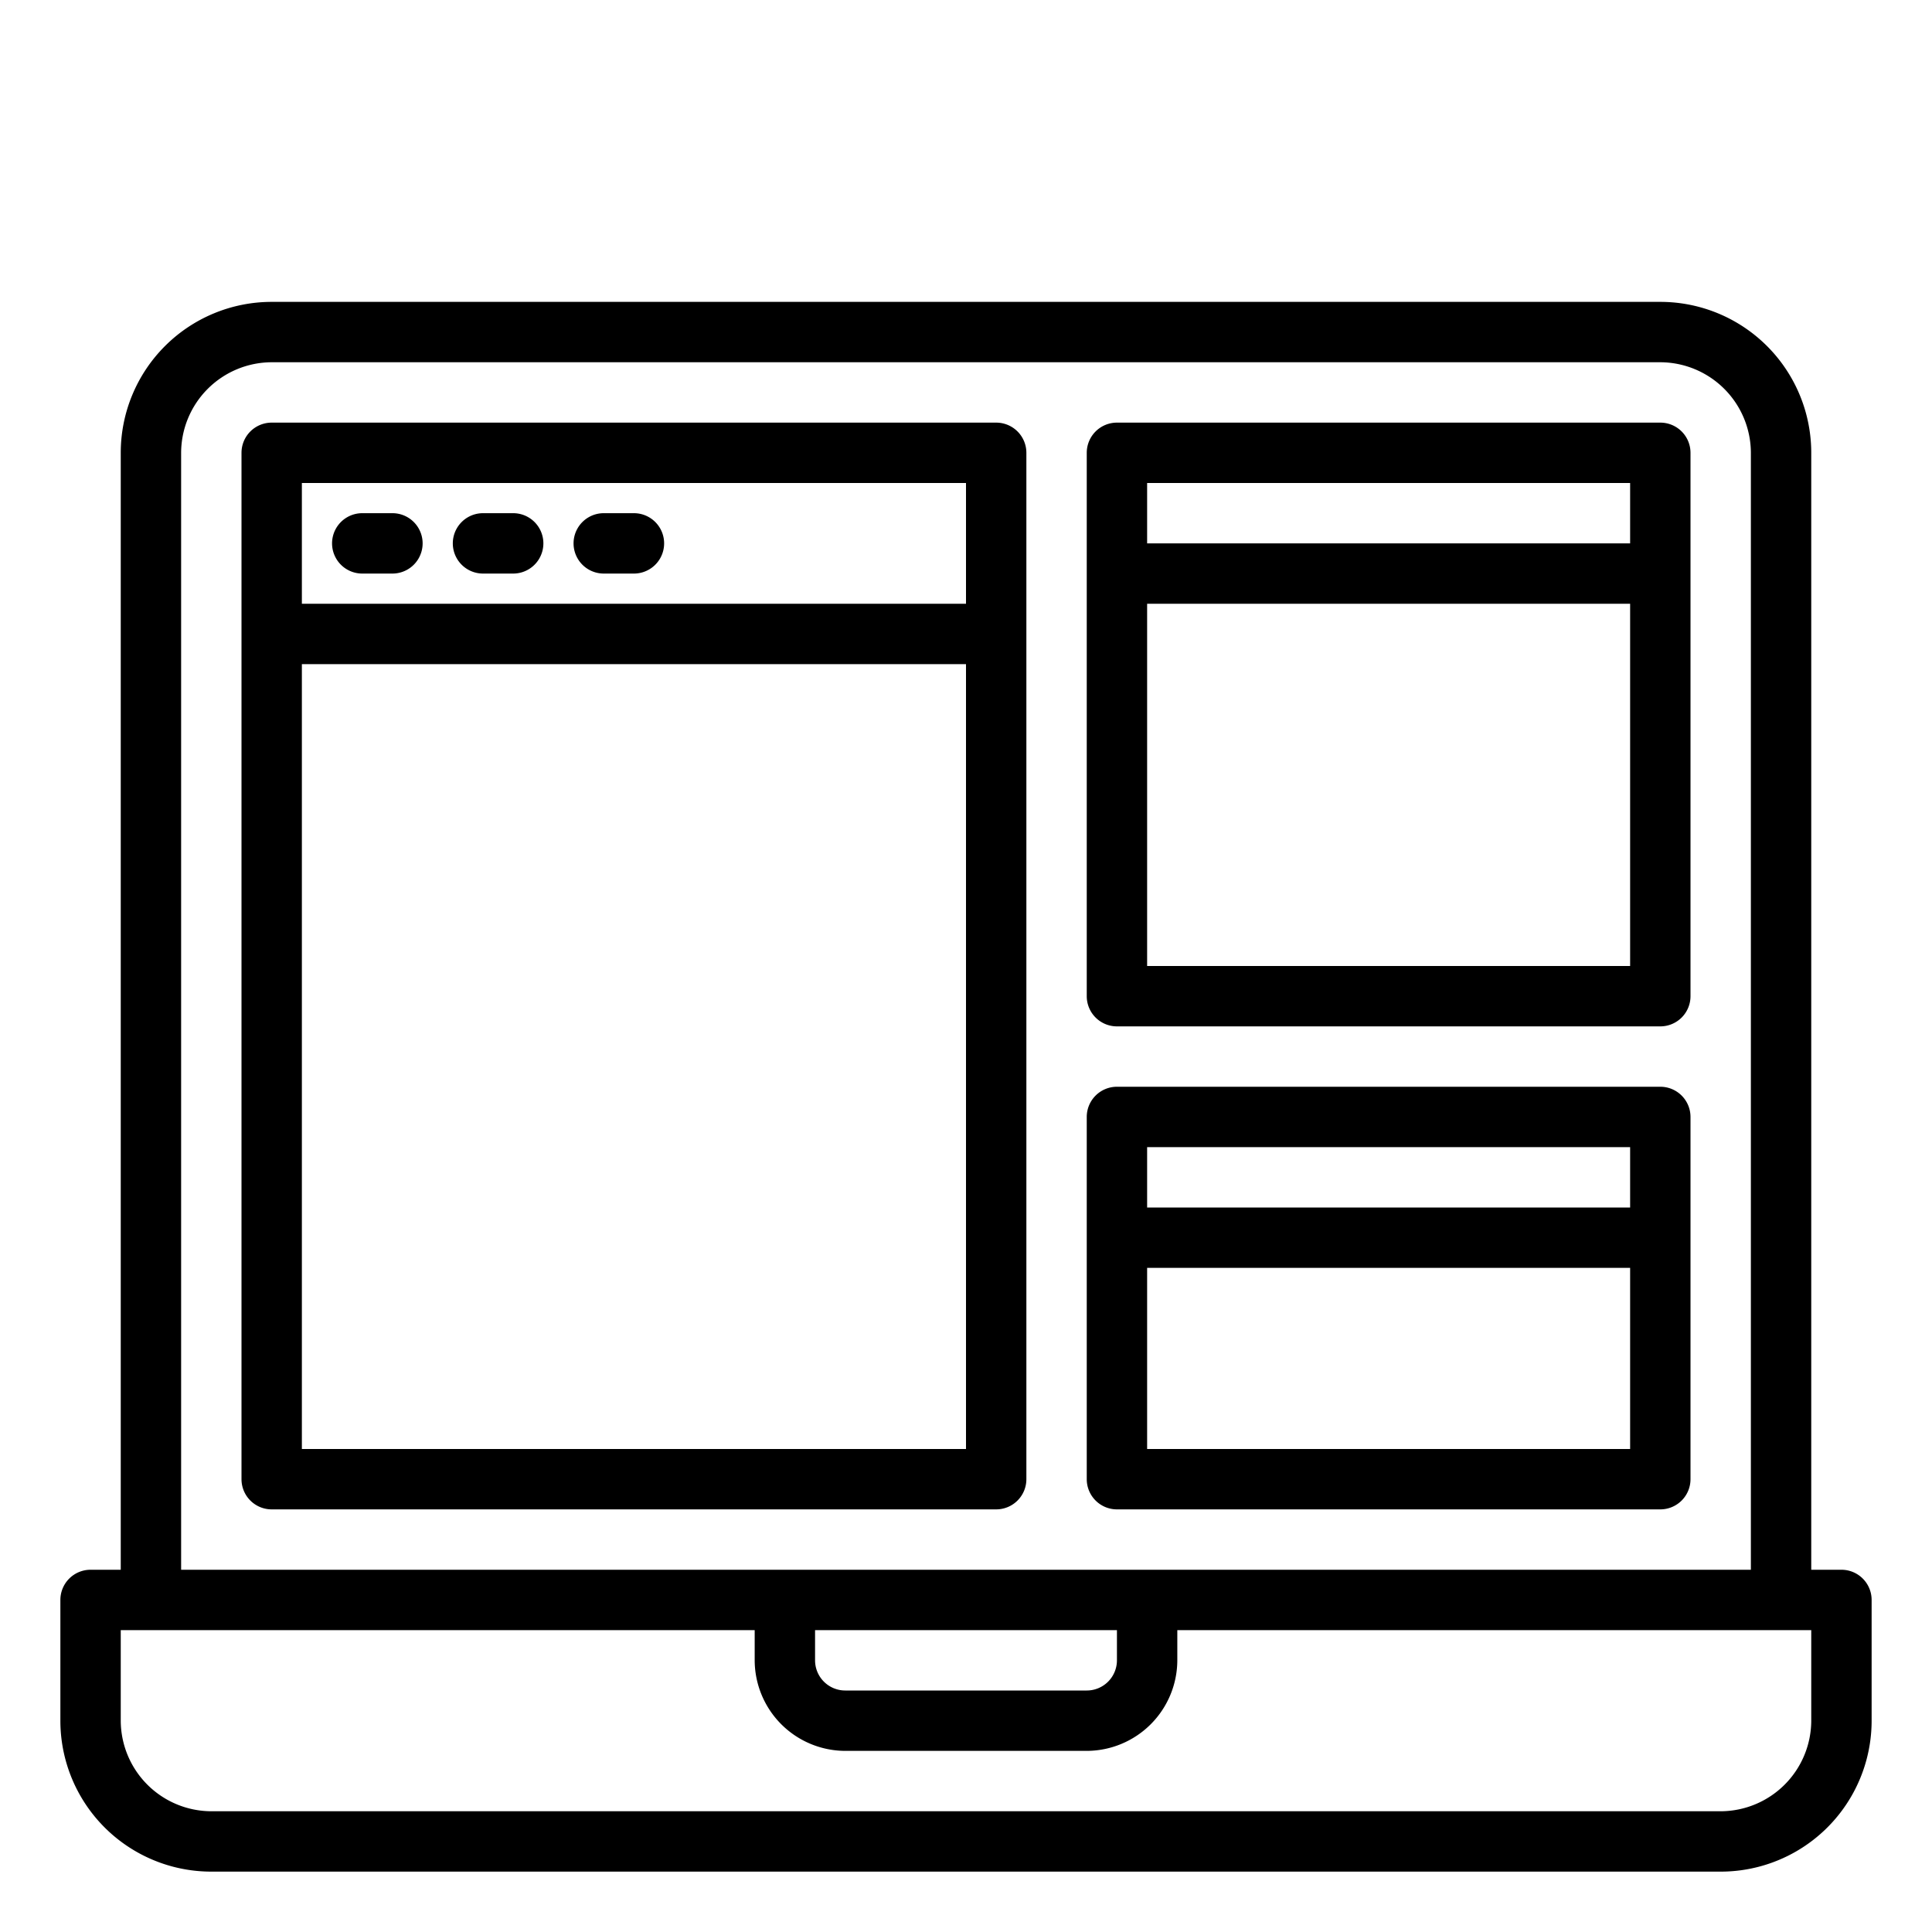
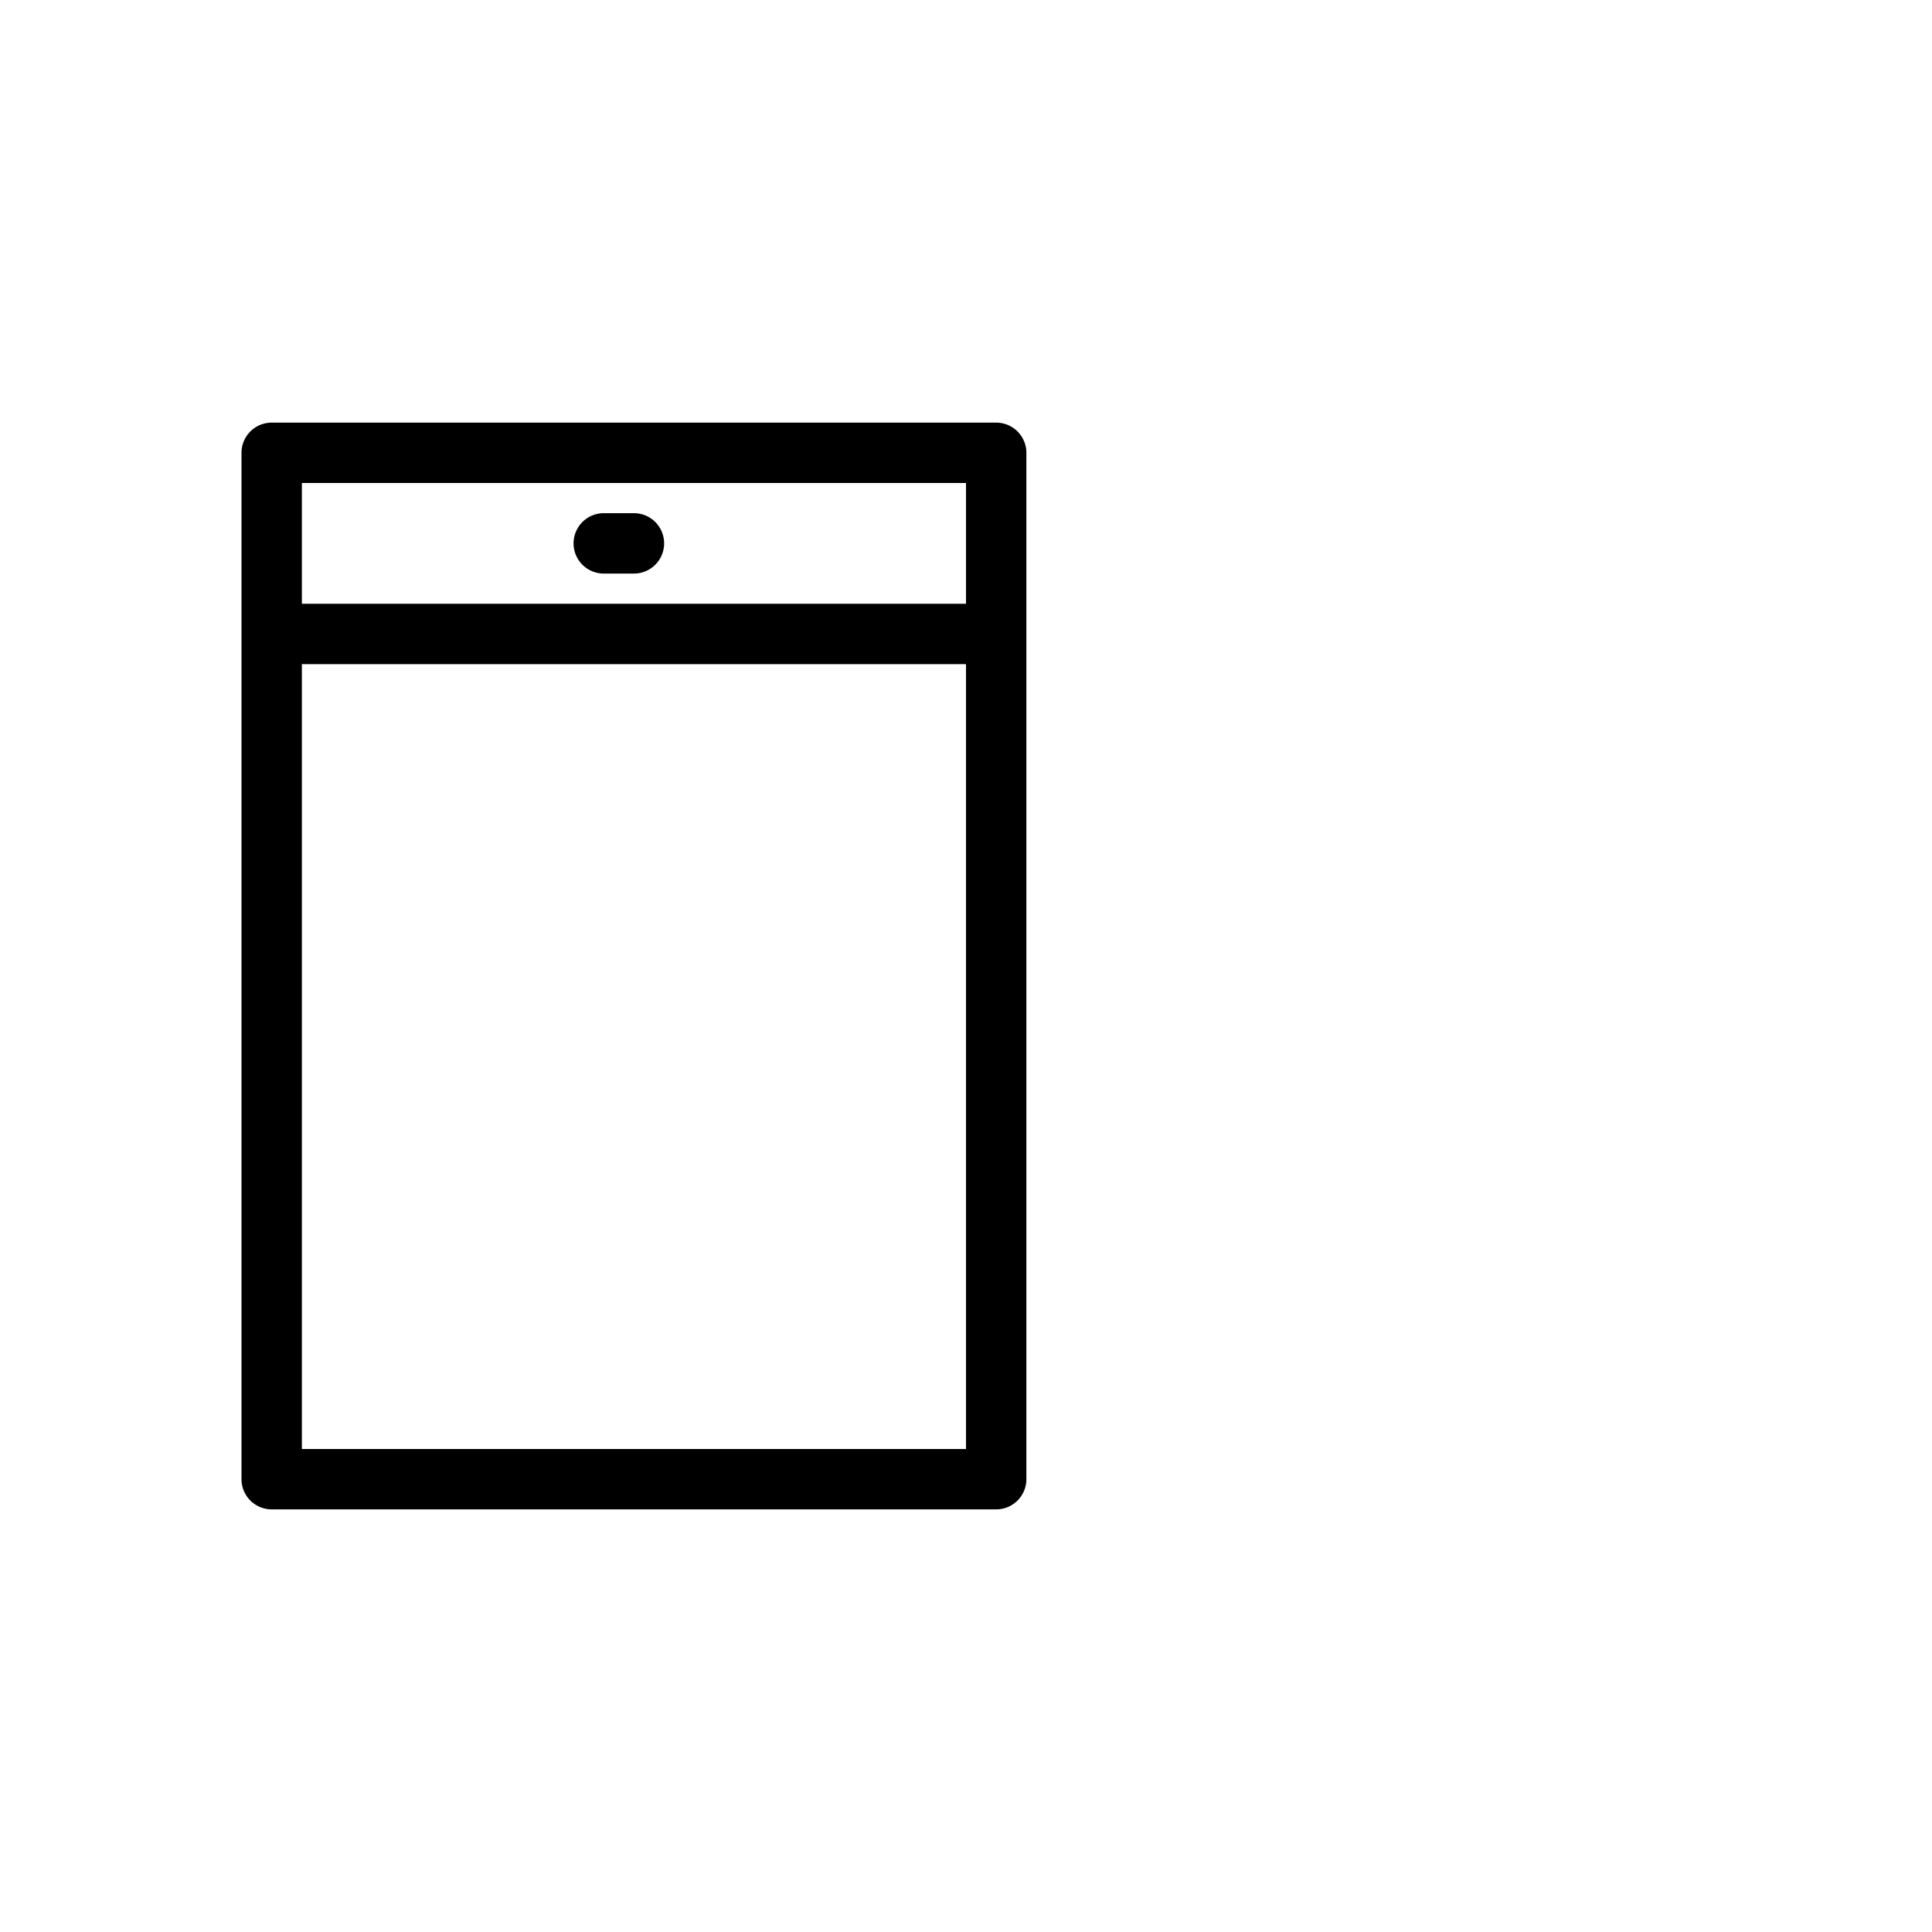
<svg xmlns="http://www.w3.org/2000/svg" height="512" viewBox="0 0 64 64" width="512">
  <g id="laptop-content-layout-user_interface-interface" data-name="laptop-content-layout-user interface-interface">
-     <path d="m61 52h-1v-37a5 5 0 0 0 -5-5h-46a5 5 0 0 0 -5 5v37h-1a1 1 0 0 0 -1 1v4a5 5 0 0 0 5 5h50a5 5 0 0 0 5-5v-4a1 1 0 0 0 -1-1zm-55-37a3.009 3.009 0 0 1 3-3h46a3.009 3.009 0 0 1 3 3v37h-52zm31 39v1a1 1 0 0 1 -1 1h-8a1 1 0 0 1 -1-1v-1zm23 3a3.009 3.009 0 0 1 -3 3h-50a3.009 3.009 0 0 1 -3-3v-3h21v1a3.009 3.009 0 0 0 3 3h8a3.009 3.009 0 0 0 3-3v-1h21z" />
    <path d="m33 14h-24a1 1 0 0 0 -1 1v34a1 1 0 0 0 1 1h24a1 1 0 0 0 1-1v-34a1 1 0 0 0 -1-1zm-1 34h-22v-26h22zm0-28h-22v-4h22z" />
-     <path d="m55 14h-18a1 1 0 0 0 -1 1v18a1 1 0 0 0 1 1h18a1 1 0 0 0 1-1v-18a1 1 0 0 0 -1-1zm-1 18h-16v-12h16zm0-14h-16v-2h16z" />
-     <path d="m37 50h18a1 1 0 0 0 1-1v-12a1 1 0 0 0 -1-1h-18a1 1 0 0 0 -1 1v12a1 1 0 0 0 1 1zm17-2h-16v-6h16zm-16-10h16v2h-16z" />
-     <path d="m13 17h-1a1 1 0 0 0 0 2h1a1 1 0 0 0 0-2z" />
-     <path d="m17 17h-1a1 1 0 0 0 0 2h1a1 1 0 0 0 0-2z" />
    <path d="m21 17h-1a1 1 0 0 0 0 2h1a1 1 0 0 0 0-2z" />
  </g>
</svg>